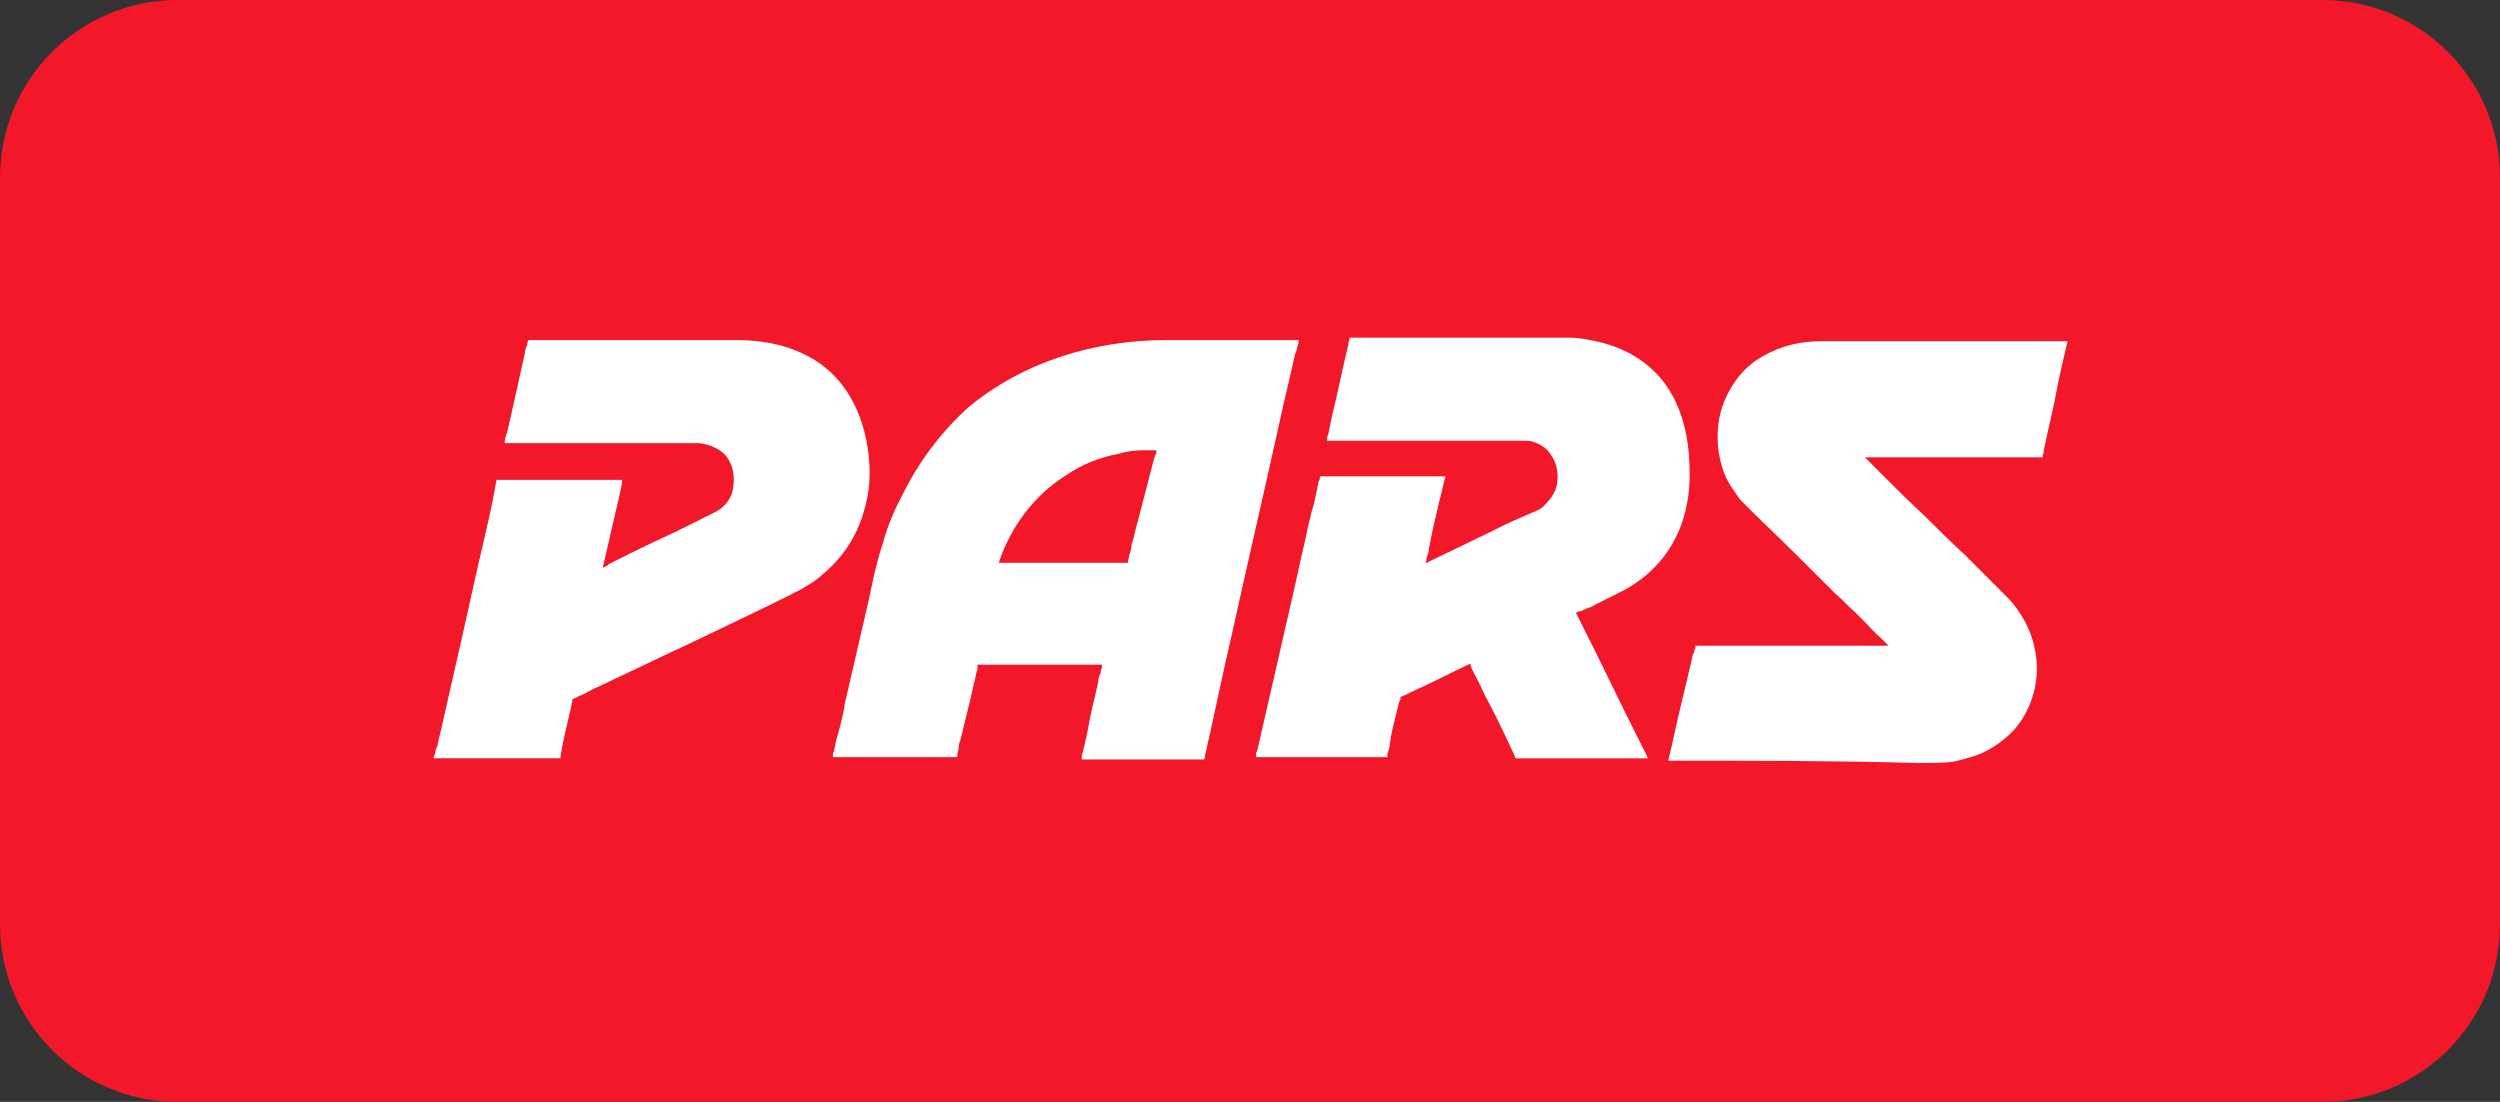
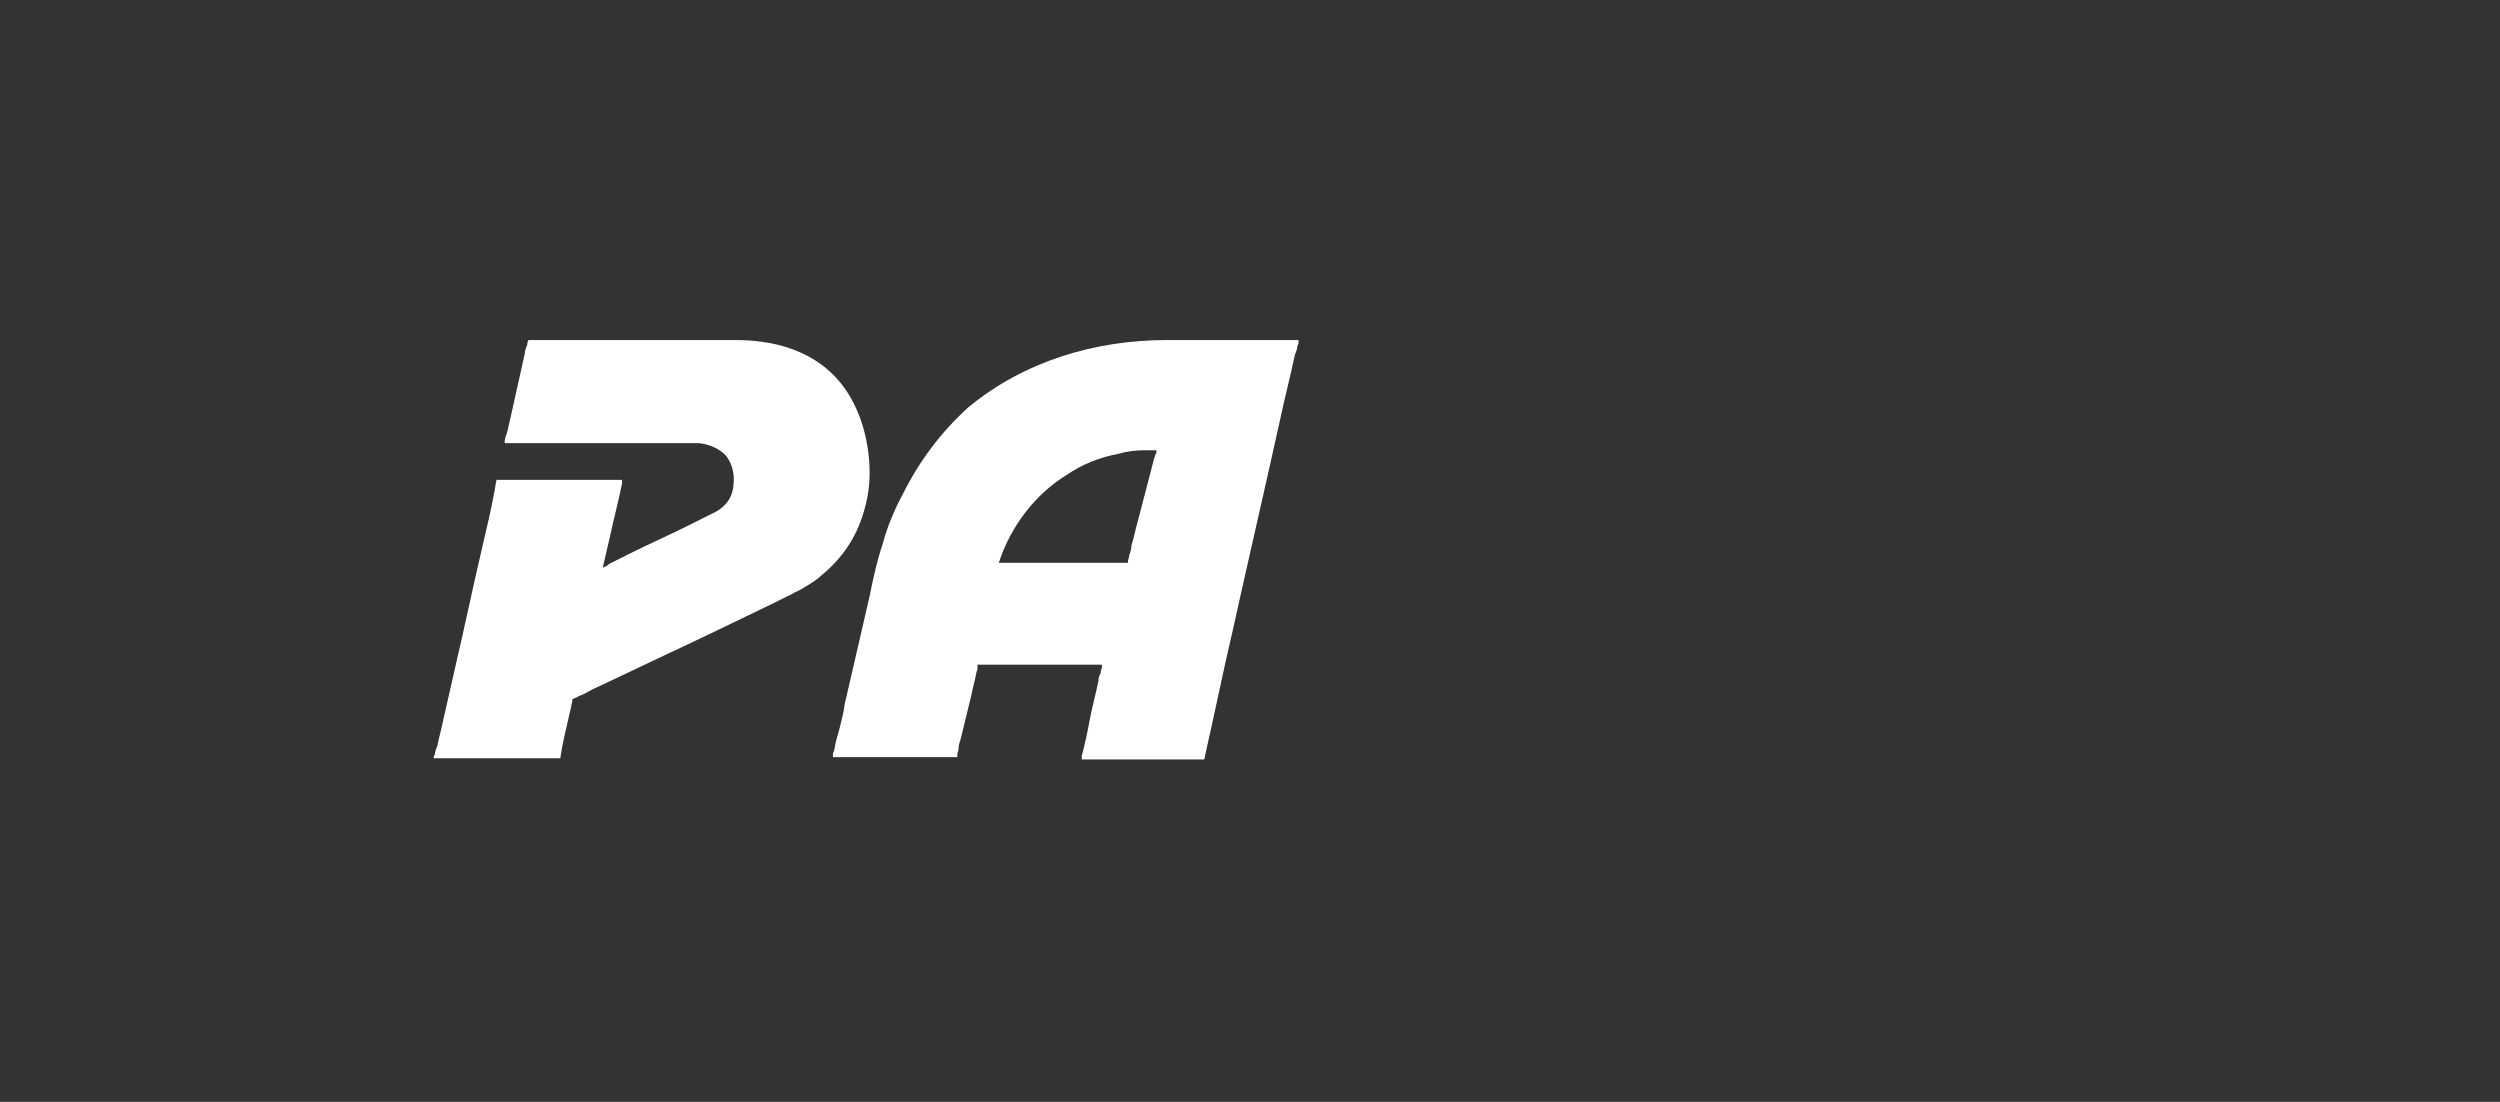
<svg xmlns="http://www.w3.org/2000/svg" version="1.1" id="Vrstva_1" x="0px" y="0px" viewBox="0 0 211 93" style="enable-background:new 0 0 211 93;" xml:space="preserve">
  <rect x="0" y="0" width="211" height="93" fill="#333333" stroke="none" />
  <style type="text/css">
	.st0{fill:#F2182A;}
	.st1{fill:#FFFFFF;}
</style>
-   <path id="Rectangle_315" class="st0" d="M15,0h181c8.3,0,15,6.7,15,15v63c0,8.3-6.7,15-15,15H15C6.7,93,0,86.3,0,78V15  C0,6.7,6.7,0,15,0z" />
  <g>
    <path class="st1" d="M59,37.4H42.6c0,0,0,0,0,0v0c0,0,0,0,0,0c0,0,0-0.1,0-0.2c0-0.2,0.1-0.4,0.2-0.7c0.1-0.4,0.2-0.9,0.3-1.3   c0.2-0.9,0.4-1.8,0.6-2.7c0.2-0.9,0.4-1.8,0.6-2.7c0-0.2,0.1-0.5,0.2-0.7c0-0.1,0-0.2,0.1-0.4c0,0,0,0,0,0h17.5   c3.8,0,7.5,1.2,9.6,4.7c0.9,1.5,1.4,3.2,1.6,4.9c0.2,1.7,0.1,3.3-0.4,4.9c-0.6,2.1-1.8,3.9-3.5,5.3c-0.4,0.4-0.9,0.7-1.4,1   c-0.3,0.2-0.5,0.3-0.7,0.4c-0.3,0.1-0.5,0.3-0.8,0.4c-0.4,0.2-0.8,0.4-1.2,0.6c-3.1,1.5-6.2,3-9.2,4.4c-1.9,0.9-3.8,1.8-5.7,2.7   c-0.5,0.2-0.9,0.5-1.4,0.7c-0.1,0-0.2,0.1-0.4,0.2c-0.1,0-0.1,0-0.2,0.1c0,0-0.1,0-0.1,0c0,0,0,0,0,0c0,0,0,0,0,0   c0,0.1,0,0.2,0,0.2c-0.1,0.3-0.1,0.6-0.2,0.9c-0.3,1.3-0.6,2.5-0.8,3.8c0,0,0,0.1,0,0.1c0,0,0,0,0,0H36.6v0c0-0.1,0-0.2,0.1-0.3   c0-0.2,0.1-0.5,0.2-0.7c0.1-0.5,0.2-0.9,0.3-1.3c0.4-1.8,0.8-3.5,1.2-5.3c0.8-3.4,1.5-6.8,2.3-10.2c0.4-1.7,0.8-3.4,1.1-5.1   c0-0.2,0.1-0.4,0.1-0.6c0-0.1,0-0.1,0,0c0,0.2,0,0,0,0h10.6v0c0,0,0,0,0,0.1c0,0,0,0.1,0,0.2c-0.3,1.5-0.7,3-1,4.4   c-0.2,0.9-0.4,1.7-0.6,2.6c0,0,0,0,0,0.1v0h0c0,0,0,0,0,0c0,0,0,0,0,0c0,0,0.1,0,0.2-0.1c0.1,0,0.2-0.1,0.3-0.2   c0.2-0.1,0.4-0.2,0.6-0.3c0.4-0.2,0.8-0.4,1.2-0.6c1.6-0.8,3.2-1.5,4.8-2.3c0.4-0.2,0.8-0.4,1.2-0.6c0.2-0.1,1-0.5,1.2-0.6   c0.9-0.5,1.4-1.2,1.5-2.2c0.1-0.8,0-1.7-0.6-2.5C60.8,37.9,59.9,37.5,59,37.4L59,37.4z" />
-     <path class="st1" d="M140.8,64.2c0.4-1.6,0.7-3.2,1.1-4.8c0.2-0.8,0.4-1.7,0.6-2.5c0.1-0.4,0.2-0.9,0.3-1.3c0-0.2,0.1-0.4,0.2-0.6   c0-0.1,0-0.2,0.1-0.3c0,0,0-0.1,0-0.2c0,0,0,0,0,0c0,0,0,0,0,0h16.3l0,0c0,0,0,0-0.1-0.1c-0.2-0.2-0.4-0.4-0.6-0.6   c-0.5-0.4-0.9-0.9-1.3-1.3c-0.3-0.3-0.5-0.5-0.8-0.8c-0.6-0.5-1.1-1.1-1.7-1.6c-2.2-2.2-4.4-4.4-6.6-6.5c-0.4-0.4-0.9-0.9-1.3-1.3   c-0.3-0.3-0.5-0.7-0.8-1.1c-0.5-0.7-0.8-1.5-1-2.3c-0.4-1.7-0.3-3.6,0.4-5.2c0.7-1.6,1.8-2.9,3.3-3.7c1.4-0.8,3.1-1.2,4.7-1.2h20.9   c-0.4,1.7-0.8,3.4-1.1,5.1c-0.2,0.9-0.4,1.8-0.6,2.7c-0.1,0.5-0.2,0.9-0.3,1.4c0,0.1,0,0.2-0.1,0.4c0,0,0,0.1,0,0.2v0h-15   c0,0,0,0,0,0c0,0,0,0,0.1,0.1c0,0,0.1,0.1,0.2,0.2c0.1,0.1,0.2,0.2,0.3,0.3c0.3,0.3,0.6,0.6,0.9,0.9c1.2,1.2,2.4,2.4,3.6,3.5   c1.1,1.1,2.2,2.2,3.3,3.2c0.5,0.5,1.1,1.1,1.6,1.6c0.3,0.3,0.5,0.5,0.8,0.8c0.2,0.2,0.5,0.5,0.7,0.7c0.2,0.2,0.4,0.4,0.6,0.6   c1.2,1.3,2,2.8,2.3,4.6c0.3,1.7,0,3.6-0.9,5.2c-0.8,1.5-2.2,2.6-3.7,3.3c-0.8,0.3-1.5,0.5-2.4,0.7c-0.9,0.1-1.9,0.1-2.8,0.1   C154.8,64.2,147.8,64.2,140.8,64.2L140.8,64.2z" />
    <path class="st1" d="M98.5,28.7h11.1v0c0,0,0,0.1,0,0.1c0,0.1,0,0.2-0.1,0.4c0,0.2-0.1,0.5-0.2,0.7c-0.4,1.9-0.9,3.8-1.3,5.7   c-1.3,5.9-2.7,11.9-4,17.8c-0.8,3.4-1.5,6.9-2.3,10.4c0,0.1,0,0.2-0.1,0.3c0,0,0,0,0,0c0,0,0,0,0,0H91.3c0,0,0-0.1,0-0.1   c0-0.1,0-0.1,0-0.2c0.3-1.1,0.5-2.1,0.7-3.2c0.2-1,0.5-2.1,0.7-3.1c0-0.3,0.1-0.5,0.2-0.7c0-0.1,0-0.3,0.1-0.4c0-0.1,0-0.1,0-0.2   c0,0,0-0.1,0-0.1v0c0,0,0,0,0,0H82.5l0,0c0,0,0,0,0,0c0,0,0,0.1,0,0.1c0,0.1,0,0.1,0,0.2c0,0.2-0.1,0.3-0.1,0.4   c-0.1,0.6-0.3,1.2-0.4,1.8c-0.3,1.2-0.6,2.5-0.9,3.7c-0.1,0.3-0.2,0.6-0.2,0.9c0,0.2-0.1,0.3-0.1,0.5c0,0.1,0,0.2,0,0.2   c0,0,0,0,0,0v0c0,0,0,0,0,0H70.3c0,0,0,0,0-0.1c0,0,0-0.1,0-0.1c0-0.1,0-0.2,0.1-0.3c0-0.2,0.1-0.4,0.1-0.6   c0.1-0.4,0.2-0.8,0.3-1.1c0.2-0.8,0.4-1.5,0.5-2.3c0.7-3,1.4-6.1,2.1-9.1c0.3-1.5,0.6-2.9,1.1-4.4c0.4-1.5,1-2.9,1.7-4.2   c1.4-2.8,3.2-5.2,5.5-7.3C86.4,30.5,92.4,28.7,98.5,28.7L98.5,28.7z M84.3,47.5h10.9c0,0,0,0,0,0v0c0,0,0-0.1,0-0.1   c0-0.2,0.1-0.3,0.1-0.5c0.1-0.3,0.2-0.6,0.2-0.9c0.2-0.6,0.3-1.2,0.5-1.9c0.4-1.5,0.8-3.1,1.2-4.6c0.1-0.4,0.2-0.9,0.4-1.3   c0,0,0-0.1,0-0.2c0,0,0,0,0,0h-0.4c-0.2,0-0.4,0-0.6,0c-0.8,0-1.5,0.1-2.2,0.3c-1.6,0.3-3.1,0.9-4.4,1.8   C87.4,41.7,85.3,44.4,84.3,47.5L84.3,47.5z" />
-     <path class="st1" d="M136.5,50.1c-0.6,0.3-1.2,0.6-1.8,0.9c-0.3,0.2-0.6,0.3-0.9,0.4c-0.2,0.1-0.3,0.2-0.5,0.2   c-0.1,0-0.2,0.1-0.2,0.1c0,0-0.1,0-0.1,0c0,0,0,0,0,0c0,0,0,0,0,0c0,0,0,0,0,0c0.2,0.4,0.4,0.8,0.6,1.2c0.4,0.8,0.8,1.6,1.2,2.4   c0.8,1.6,1.6,3.3,2.4,4.9c0.4,0.8,0.8,1.6,1.2,2.4c0.2,0.4,0.4,0.8,0.6,1.2c0,0,0,0.1,0.1,0.2v0h-11.2c0,0,0,0,0,0   c0-0.1-0.1-0.2-0.1-0.3c-0.7-1.5-1.4-3-2.2-4.5c-0.4-0.7-0.7-1.5-1.1-2.2c-0.1-0.2-0.2-0.4-0.3-0.6c0-0.1-0.1-0.2-0.1-0.3   c0,0,0,0,0-0.1c0,0,0,0,0,0s0,0,0,0c0,0,0,0,0,0c-0.1,0.1-0.3,0.1-0.4,0.2c-1.1,0.5-2.2,1.1-3.3,1.6c-0.6,0.3-1.1,0.5-1.7,0.8   c-0.1,0.1-0.3,0.1-0.4,0.2l-0.1,0c0,0,0,0,0,0c0,0,0,0,0,0v0c0,0,0,0,0,0.1c0,0.1,0,0.2-0.1,0.3c-0.1,0.4-0.2,0.8-0.3,1.2   c-0.2,0.8-0.4,1.6-0.5,2.4c0,0.3-0.1,0.5-0.2,0.8c0,0.1,0,0.1,0,0.2c0,0,0,0.1,0,0.1c0,0,0,0,0,0H106v0c0,0,0,0,0,0   c0,0,0-0.1,0-0.1c0-0.1,0-0.3,0.1-0.4c0.9-3.9,1.8-7.9,2.7-11.8c0.5-2.1,0.9-4.1,1.4-6.2c0.2-1,0.4-1.9,0.7-2.9   c0.1-0.5,0.2-0.9,0.3-1.4c0-0.2,0.1-0.5,0.2-0.7c0,0,0-0.1,0-0.2c0,0,0,0,0,0h10.6c0,0,0,0,0,0v0c0,0,0,0,0,0   c-0.2,0.7-0.3,1.3-0.5,2c-0.2,0.9-0.4,1.7-0.6,2.6c-0.1,0.5-0.2,1-0.3,1.5c0,0.3-0.1,0.5-0.2,0.8c0,0.1,0,0.3-0.1,0.4c0,0,0,0,0,0   v0c0,0,0,0,0,0c0,0,0,0,0.1,0c0,0,0.1,0,0.2-0.1c1.9-0.9,3.7-1.8,5.6-2.7c0.9-0.5,1.9-0.9,2.8-1.3c0.2-0.1,0.5-0.2,0.7-0.3   c0.3-0.1,0.5-0.3,0.7-0.5c0.4-0.4,0.7-0.8,0.9-1.3c0.3-0.9,0.2-2.1-0.4-2.9c-0.3-0.5-0.7-0.8-1.2-1c-0.3-0.1-0.5-0.2-0.8-0.2   c-0.1,0-0.3,0-0.4,0c-0.1,0-0.3,0-0.4,0h-16.1v0c0,0,0-0.1,0-0.1c0-0.1,0-0.3,0.1-0.4c0.1-0.5,0.2-1,0.3-1.5c0.5-2,0.9-4.1,1.4-6.1   c0-0.1,0-0.3,0.1-0.4c0-0.1,0-0.1,0-0.2v0l0,0h17c0.6,0,1.1,0,1.6,0c0.6,0,1.2,0.1,1.7,0.2c1.1,0.2,2.1,0.5,3.1,1   c4,2,5.3,6,5.3,10.1C142.7,44.5,140.5,48.2,136.5,50.1L136.5,50.1z" />
  </g>
</svg>